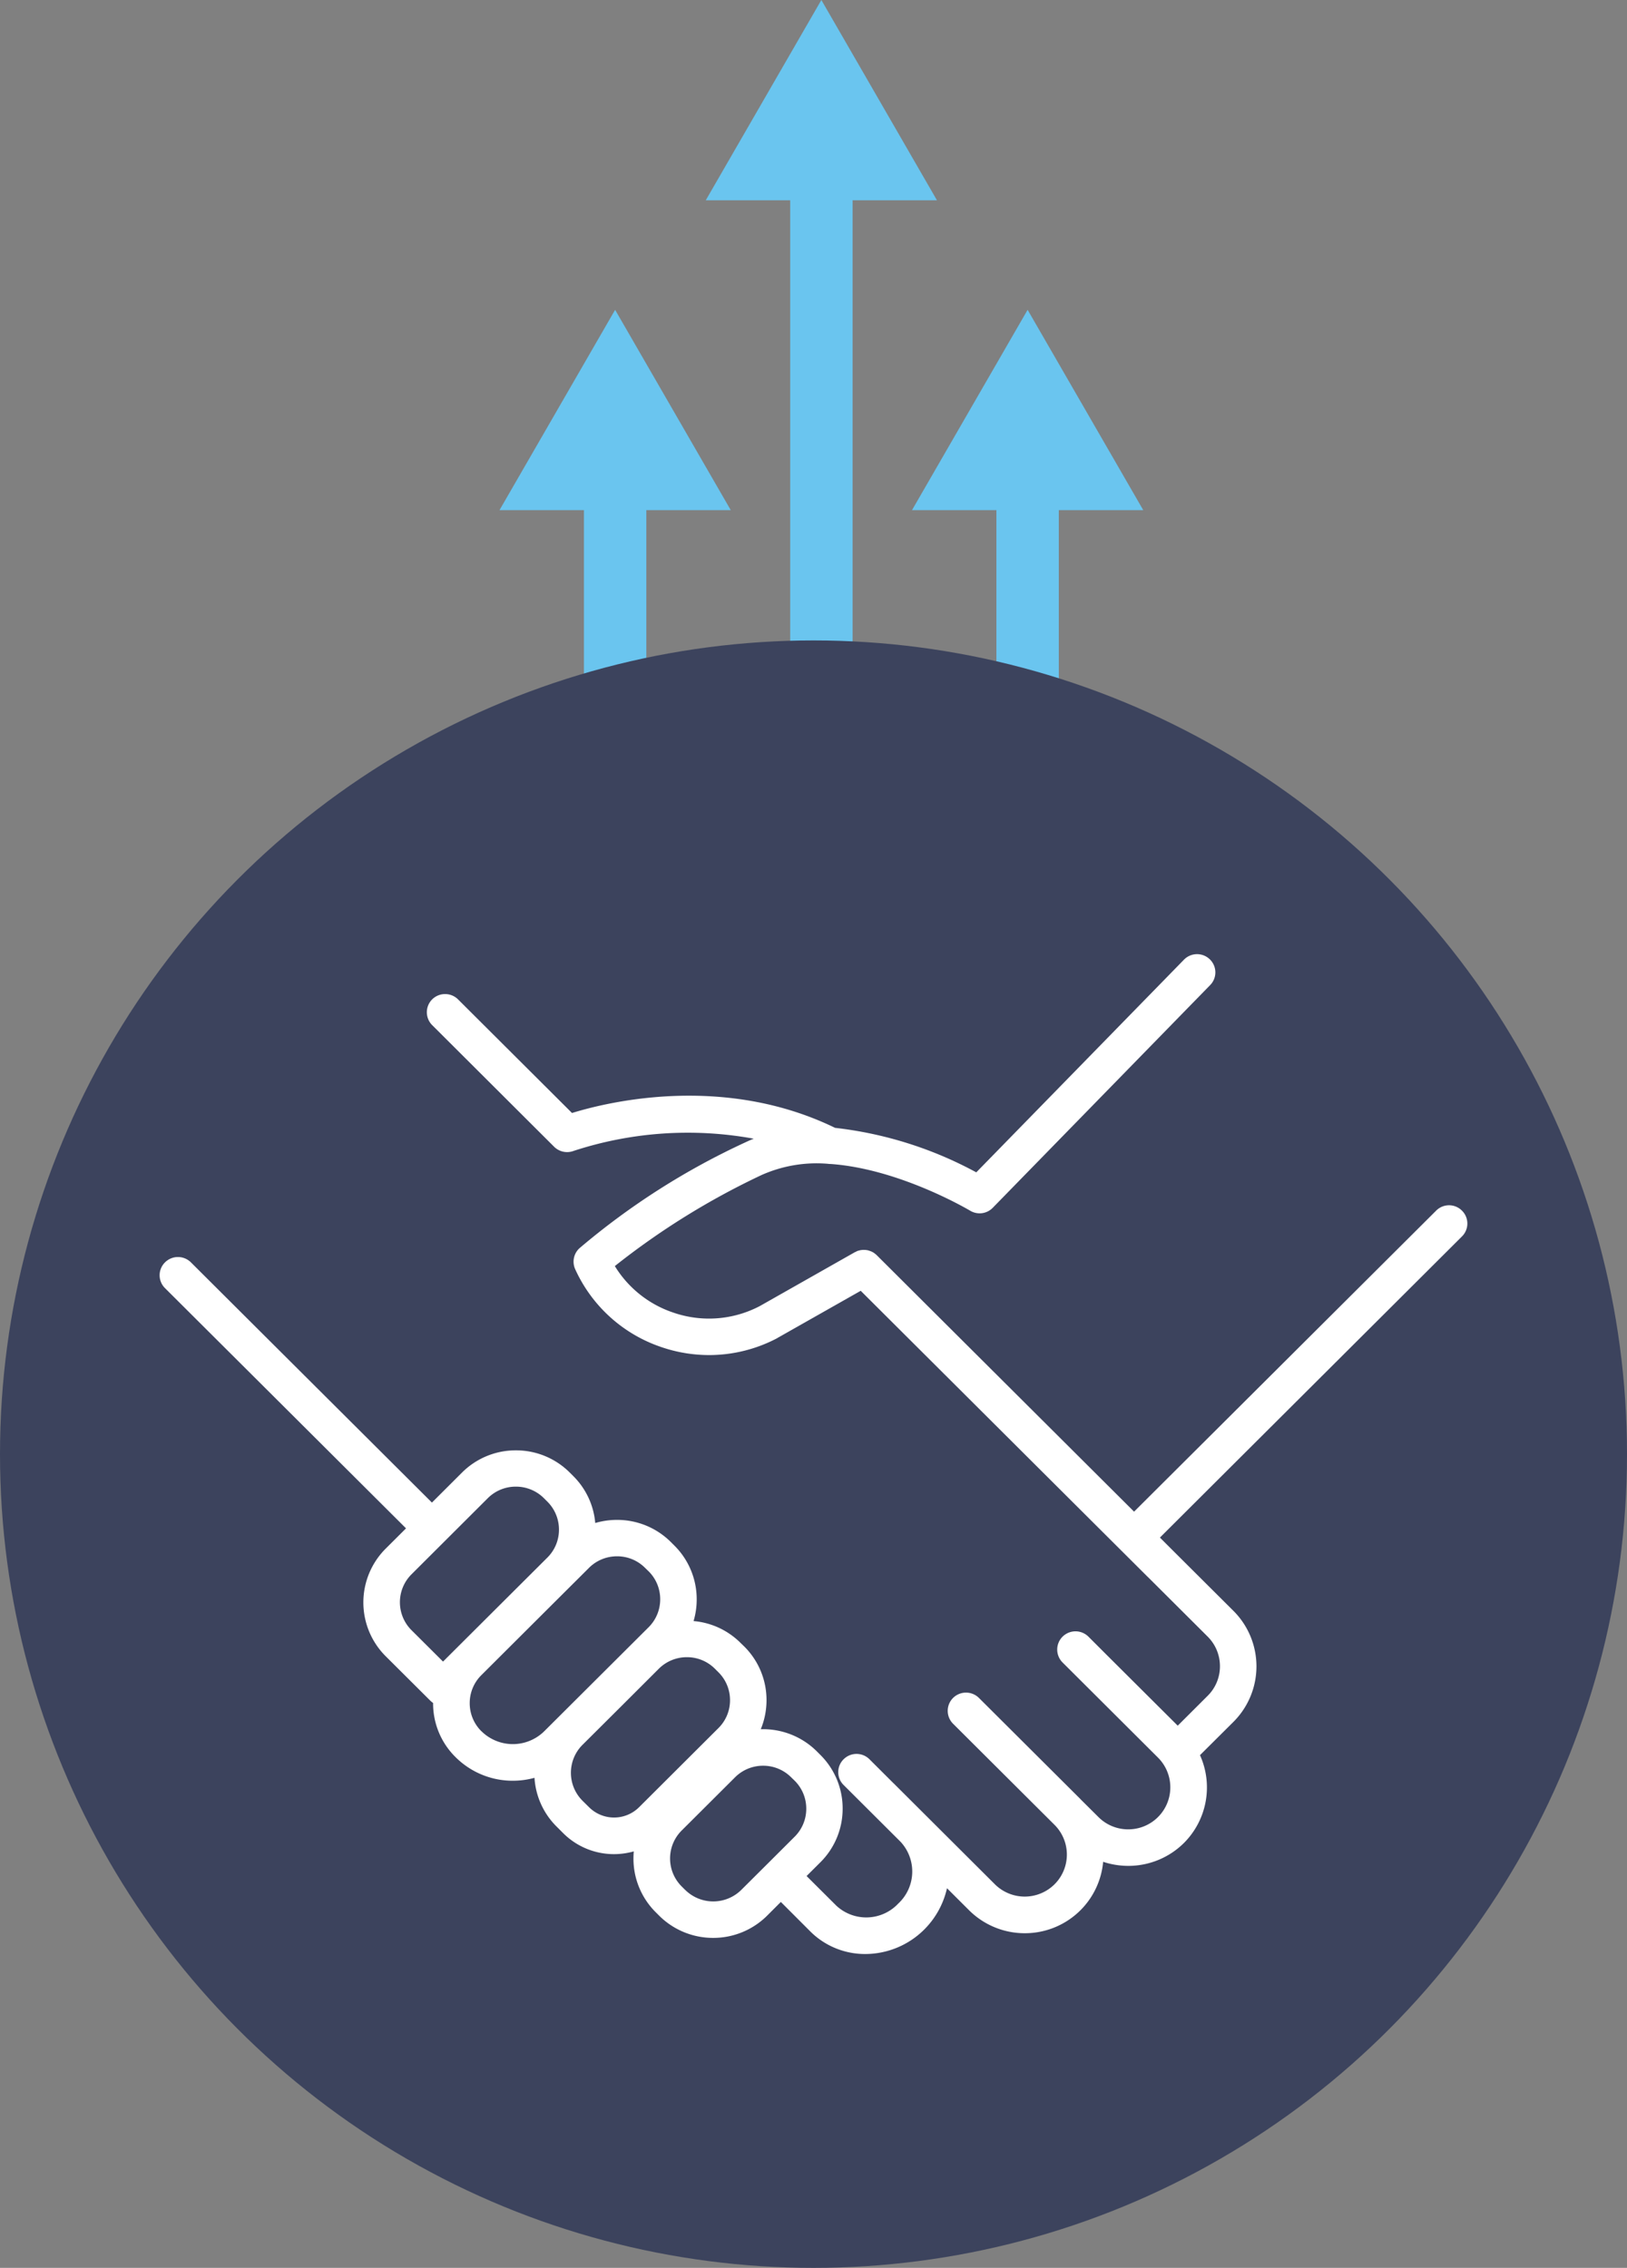
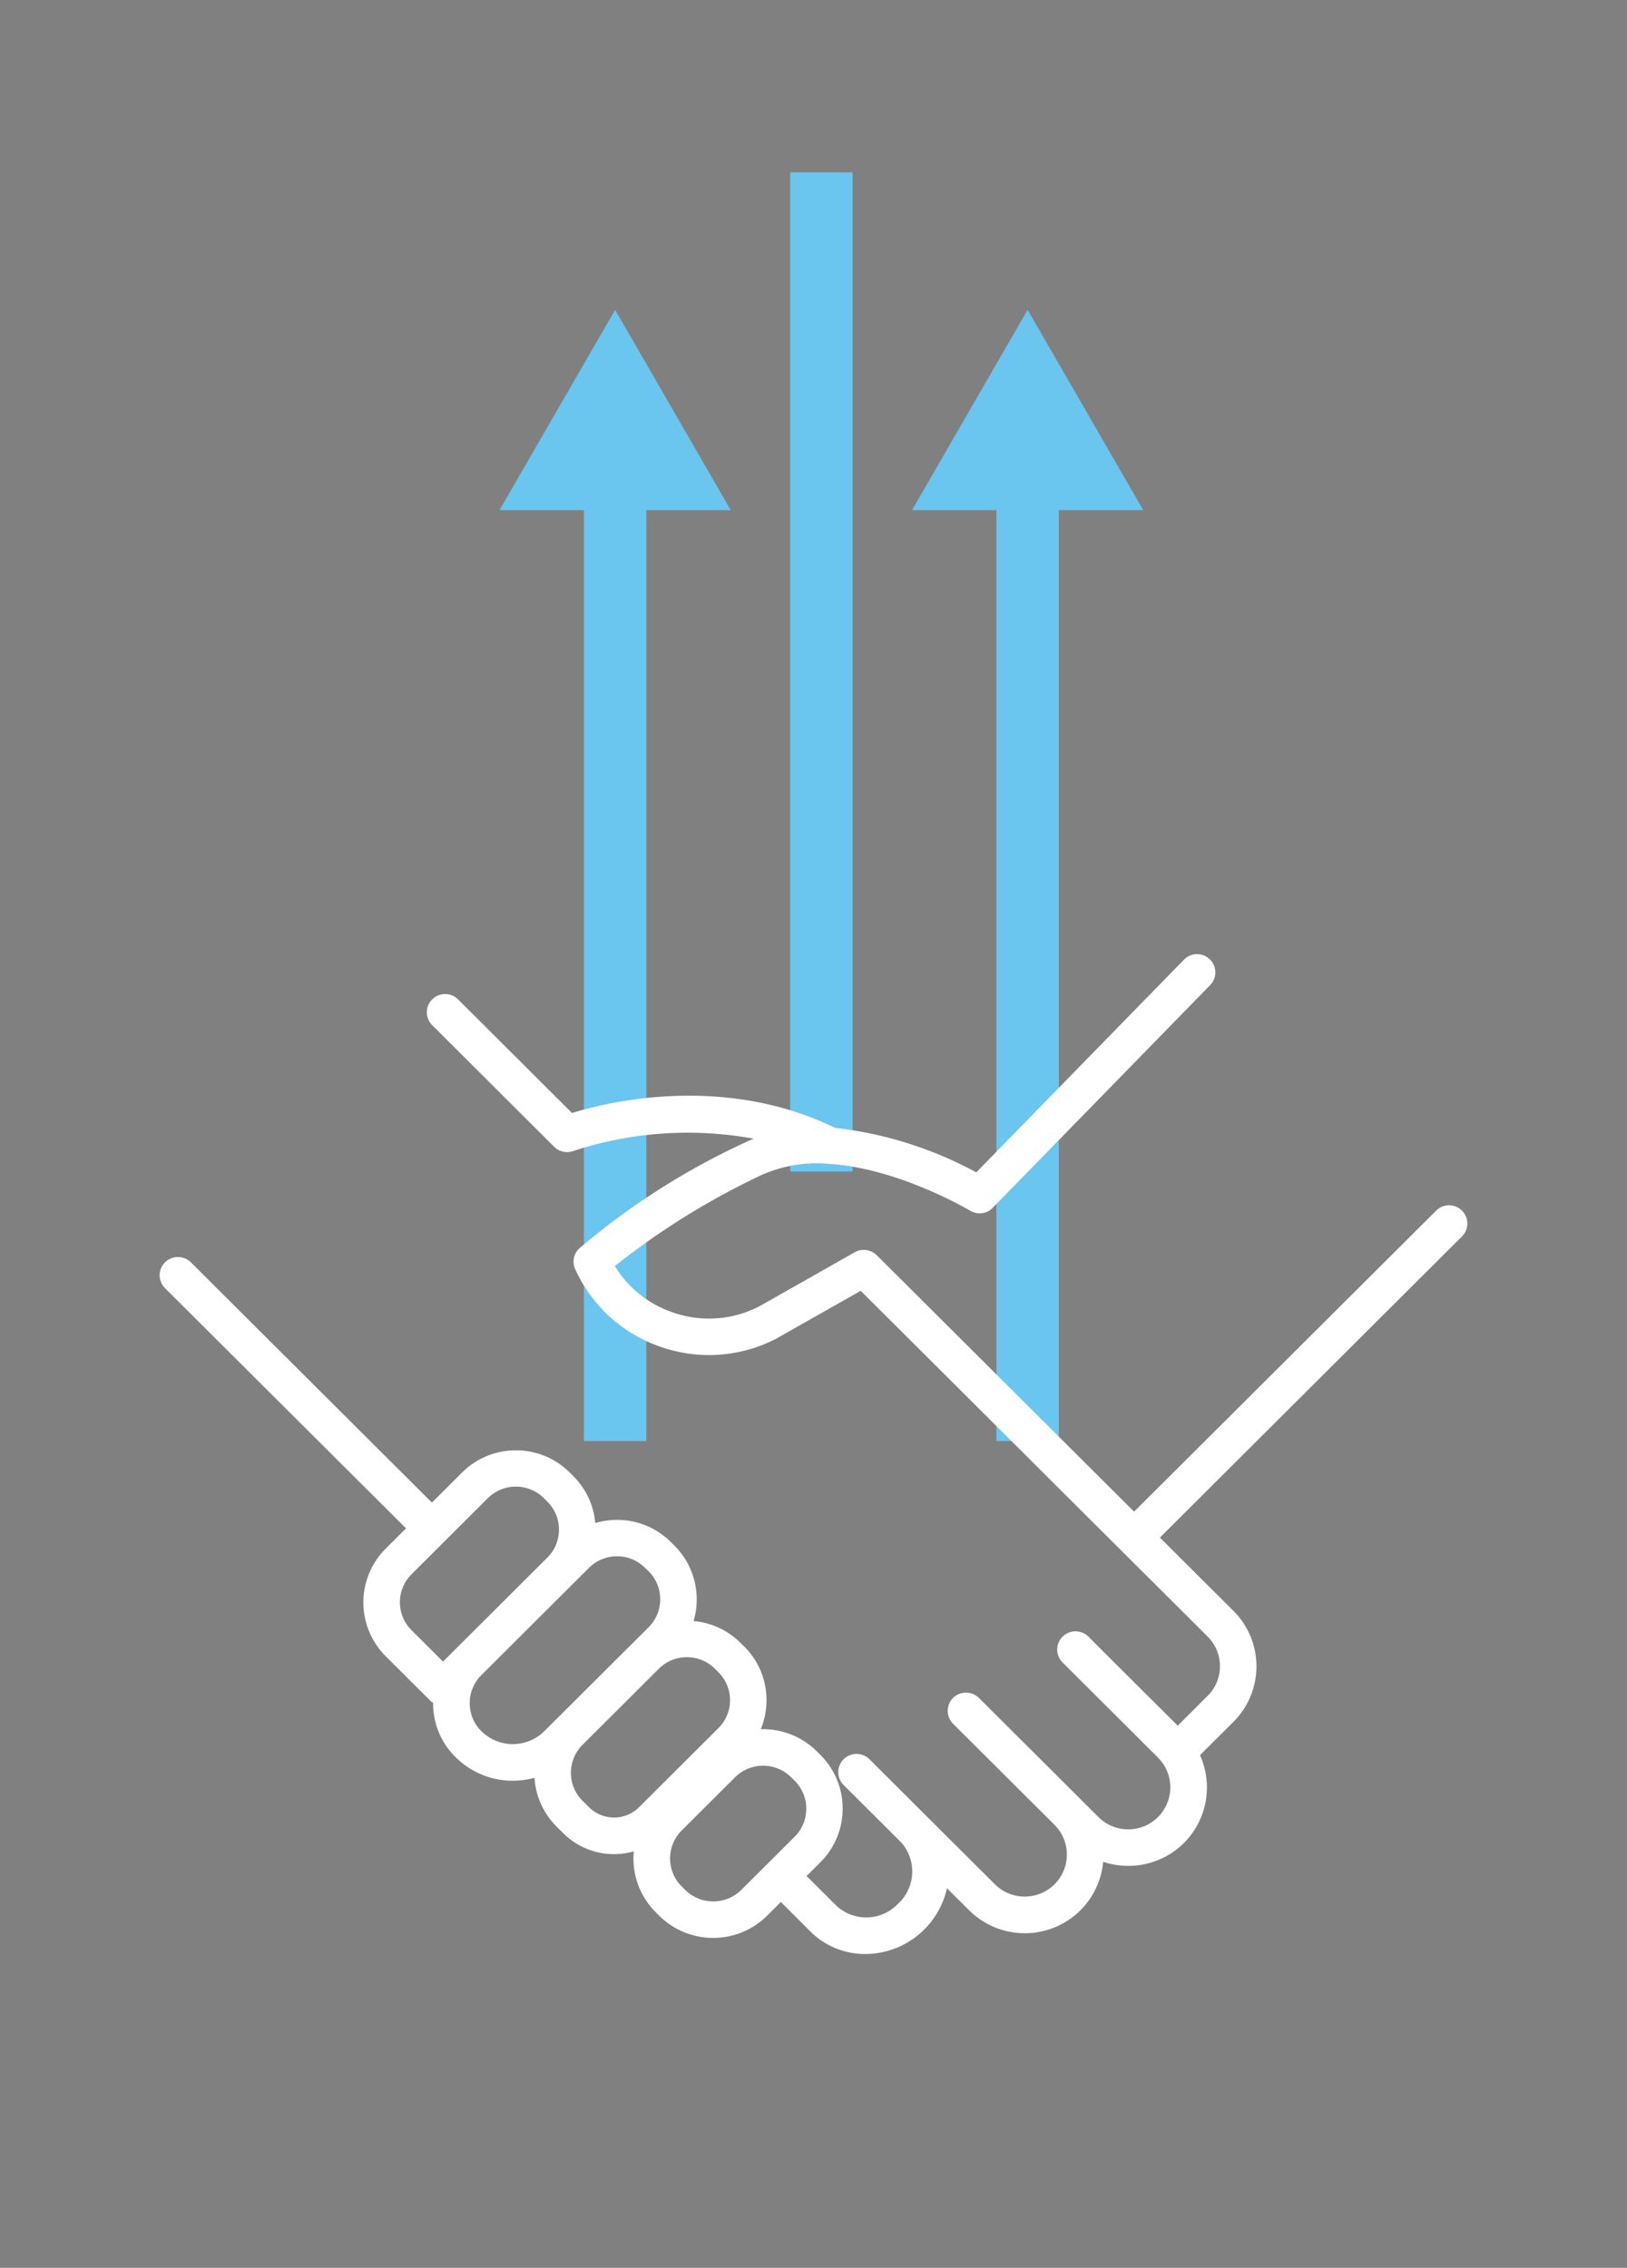
<svg xmlns="http://www.w3.org/2000/svg" id="Group_60" data-name="Group 60" width="144.46" height="201.308" viewBox="0 0 144.46 201.308">
  <rect x="0" y="0" width="144.46" height="201.308" fill="#808080" stroke="none" />
  <g id="Group_59" data-name="Group 59" transform="translate(44.35 0)">
    <rect id="Rectangle_37" data-name="Rectangle 37" width="5.54" height="88.699" transform="translate(25.812 15.293)" fill="#6ac5ef" />
-     <path id="Path_128" data-name="Path 128" d="M-322.124,359.063l-10.266,17.78h20.531Z" transform="translate(350.702 -359.063)" fill="#6ac5ef" />
    <rect id="Rectangle_38" data-name="Rectangle 38" width="5.54" height="87.179" transform="translate(44.12 40.737)" fill="#6ac5ef" />
    <path id="Path_129" data-name="Path 129" d="M-329.084,381.81h20.534l-10.268-17.782Z" transform="translate(365.709 -336.527)" fill="#6ac5ef" />
    <rect id="Rectangle_39" data-name="Rectangle 39" width="5.54" height="87.179" transform="translate(7.498 40.737)" fill="#6ac5ef" />
    <path id="Path_130" data-name="Path 130" d="M-335.695,381.81h20.534l-10.268-17.782Z" transform="translate(335.695 -336.527)" fill="#6ac5ef" />
  </g>
-   <ellipse id="Ellipse_7" data-name="Ellipse 7" cx="72.23" cy="72.23" rx="72.23" ry="72.23" transform="translate(0 56.848)" fill="#3c435d" />
  <path id="Path_131" data-name="Path 131" d="M-294.483,457.4l-.3-.3a3.505,3.505,0,0,1-1.036-2.487,3.505,3.505,0,0,1,1.036-2.488l4.731-4.715a3.514,3.514,0,0,1,2.493-1.03,3.505,3.505,0,0,1,2.493,1.03l.31.3a3.49,3.49,0,0,1,1.03,2.487,3.488,3.488,0,0,1-1.03,2.482l-2.366,2.36h0l-2.371,2.36a3.541,3.541,0,0,1-4.986,0m-8.526-7.329-.582-.576a3.5,3.5,0,0,1-1.036-2.488,3.5,3.5,0,0,1,1.036-2.487l3.451-3.435,3.318-3.313a3.521,3.521,0,0,1,2.493-1.025,3.5,3.5,0,0,1,2.493,1.031l.3.3a3.473,3.473,0,0,1,1.036,2.487,3.47,3.47,0,0,1-1.036,2.482l-7.041,7.019a3.15,3.15,0,0,1-4.437,0m-9.568-6.753a3.491,3.491,0,0,1-1.03-2.487,3.487,3.487,0,0,1,1.03-2.482l5.285-5.269,2.875-2.864.006-.005,1.39-1.385a3.512,3.512,0,0,1,2.493-1.03,3.494,3.494,0,0,1,2.493,1.03l.31.3a3.487,3.487,0,0,1,1.031,2.482,3.491,3.491,0,0,1-1.031,2.487l-9.252,9.218a3.973,3.973,0,0,1-5.6,0m-6.194-8.953a3.5,3.5,0,0,1,0-4.969l6.764-6.748a3.506,3.506,0,0,1,2.5-1.03,3.513,3.513,0,0,1,2.493,1.03l.3.3a3.49,3.49,0,0,1,1.031,2.487,3.477,3.477,0,0,1-1.031,2.482l-9.263,9.23Zm93.265-34.957a1.608,1.608,0,0,0,0-2.288,1.615,1.615,0,0,0-2.294,0l-26.819,26.719-22.847-22.764-.016-.017-.078-.066-.05-.044-.067-.05-.066-.044-.061-.039-.077-.039-.055-.028-.089-.033-.056-.022-.094-.028-.061-.022-.089-.017-.078-.011-.072-.011h-.094l-.061-.005-.094.005-.061.006-.094.011-.061.011-.083.022-.072.017-.072.022-.089.039-.05.028-.094.044-.017.006-8.437,4.781a9.7,9.7,0,0,1-7.695.571,9.69,9.69,0,0,1-5.174-4.122,66.441,66.441,0,0,1,13.041-8.088,12,12,0,0,1,5.867-.992,1.588,1.588,0,0,0,.227.017h.017c6.16.432,12.31,4.1,12.393,4.144a1.627,1.627,0,0,0,2.005-.249l19.307-19.772a1.609,1.609,0,0,0-.028-2.288,1.625,1.625,0,0,0-2.294.028l-18.442,18.88a34.364,34.364,0,0,0-12.537-3.95c-9.866-4.8-20.132-2.316-23.357-1.318l-10.122-10.088a1.635,1.635,0,0,0-2.294,0,1.618,1.618,0,0,0,0,2.288l10.831,10.8a1.637,1.637,0,0,0,1.723.366,32.583,32.583,0,0,1,15.994-1.086c-.233.094-.46.194-.687.3a64.371,64.371,0,0,0-14.786,9.424,1.621,1.621,0,0,0-.377,1.861,12.929,12.929,0,0,0,7.634,6.908,13.141,13.141,0,0,0,4.255.715,12.988,12.988,0,0,0,6.027-1.49l.05-.033,7.385-4.183,25.517,25.429h.005l5.274,5.257a3.7,3.7,0,0,1,1.1,2.637,3.677,3.677,0,0,1-1.1,2.637l-2.648,2.642-6.327-6.3-1.6-1.6a1.631,1.631,0,0,0-2.3,0,1.618,1.618,0,0,0,0,2.288l8.476,8.448a3.728,3.728,0,0,1,0,5.274,3.73,3.73,0,0,1-2.648,1.092,3.716,3.716,0,0,1-2.642-1.092l-1.6-1.59v-.006l-9.008-8.975a1.632,1.632,0,0,0-2.3,0,1.618,1.618,0,0,0,0,2.288l9.008,8.975a3.725,3.725,0,0,1,0,5.28,3.759,3.759,0,0,1-5.291,0l-9.008-8.98h-.005l-2.127-2.122a1.625,1.625,0,0,0-2.293,0,1.608,1.608,0,0,0,0,2.288l5.058,5.041a3.877,3.877,0,0,1-.2,5.474,3.9,3.9,0,0,1-5.5.2l-2.648-2.637,1.219-1.213a6.688,6.688,0,0,0,1.983-4.77,6.691,6.691,0,0,0-1.983-4.775l-.3-.3a6.761,6.761,0,0,0-4.986-1.972,6.74,6.74,0,0,0,.51-2.576,6.69,6.69,0,0,0-1.983-4.775l-.31-.3a6.712,6.712,0,0,0-4.183-1.95,6.755,6.755,0,0,0,.277-1.928,6.711,6.711,0,0,0-1.983-4.776l-.3-.3a6.748,6.748,0,0,0-4.792-1.978,6.875,6.875,0,0,0-1.933.277,6.675,6.675,0,0,0-1.956-4.172l-.3-.3a6.744,6.744,0,0,0-4.787-1.978,6.747,6.747,0,0,0-4.792,1.978l-2.665,2.659-21.4-21.323a1.631,1.631,0,0,0-2.3,0,1.608,1.608,0,0,0,0,2.288l21.4,21.323-1.806,1.8a6.744,6.744,0,0,0,0,9.551l3.95,3.933a1.858,1.858,0,0,0,.26.216v.028a6.674,6.674,0,0,0,1.989,4.775,7.176,7.176,0,0,0,5.091,2.1,7.28,7.28,0,0,0,1.922-.26,6.678,6.678,0,0,0,1.967,4.332l.582.582a6.379,6.379,0,0,0,4.515,1.861,6.447,6.447,0,0,0,1.751-.244c-.017.211-.028.421-.028.632a6.71,6.71,0,0,0,1.983,4.775l.3.3a6.788,6.788,0,0,0,4.792,1.972,6.779,6.779,0,0,0,4.792-1.972l1.219-1.219,2.642,2.643a6.871,6.871,0,0,0,4.864,1.978,7.435,7.435,0,0,0,5.23-2.177,7.487,7.487,0,0,0,2.016-3.662l1.961,1.955a7,7,0,0,0,4.947,2.039,6.984,6.984,0,0,0,4.942-2.039,6.956,6.956,0,0,0,2.016-4.3,7.1,7.1,0,0,0,2.227.36,7,7,0,0,0,4.947-2.033,6.973,6.973,0,0,0,1.424-7.795l2.969-2.953a6.962,6.962,0,0,0,0-9.856l-5.28-5.258-1.247-1.246Z" transform="translate(355.314 -289.645)" fill="#fff" />
</svg>